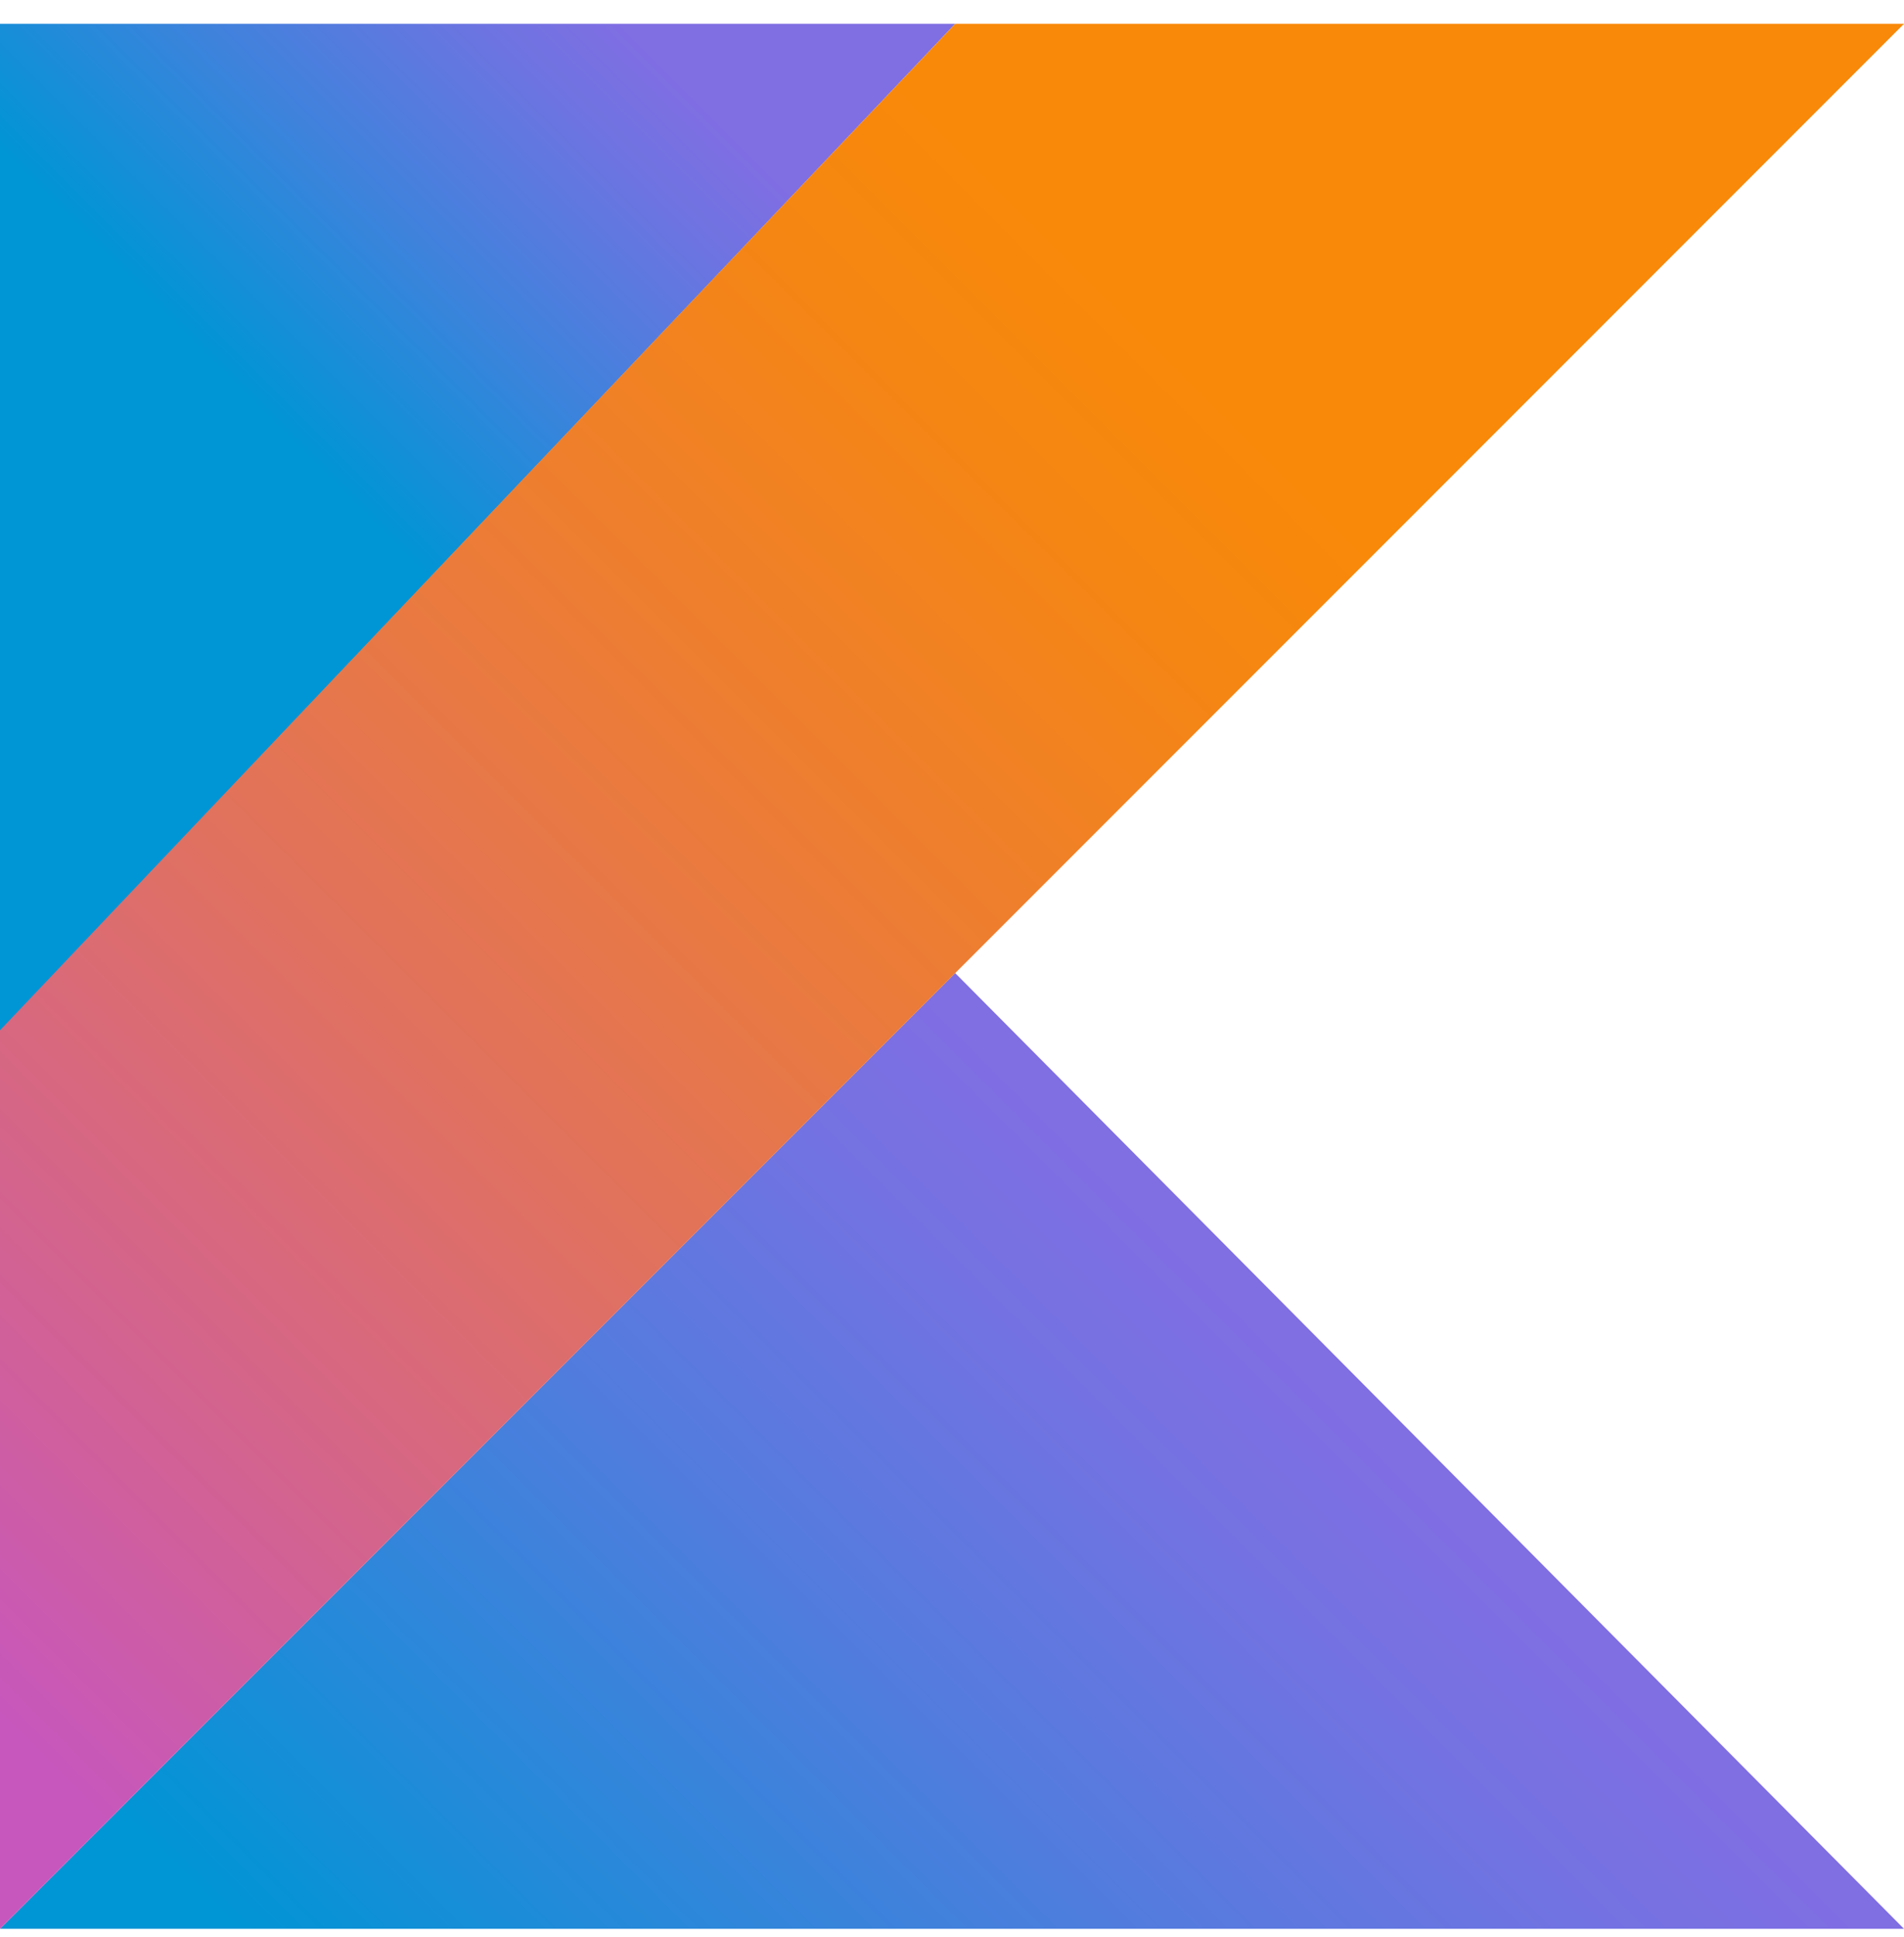
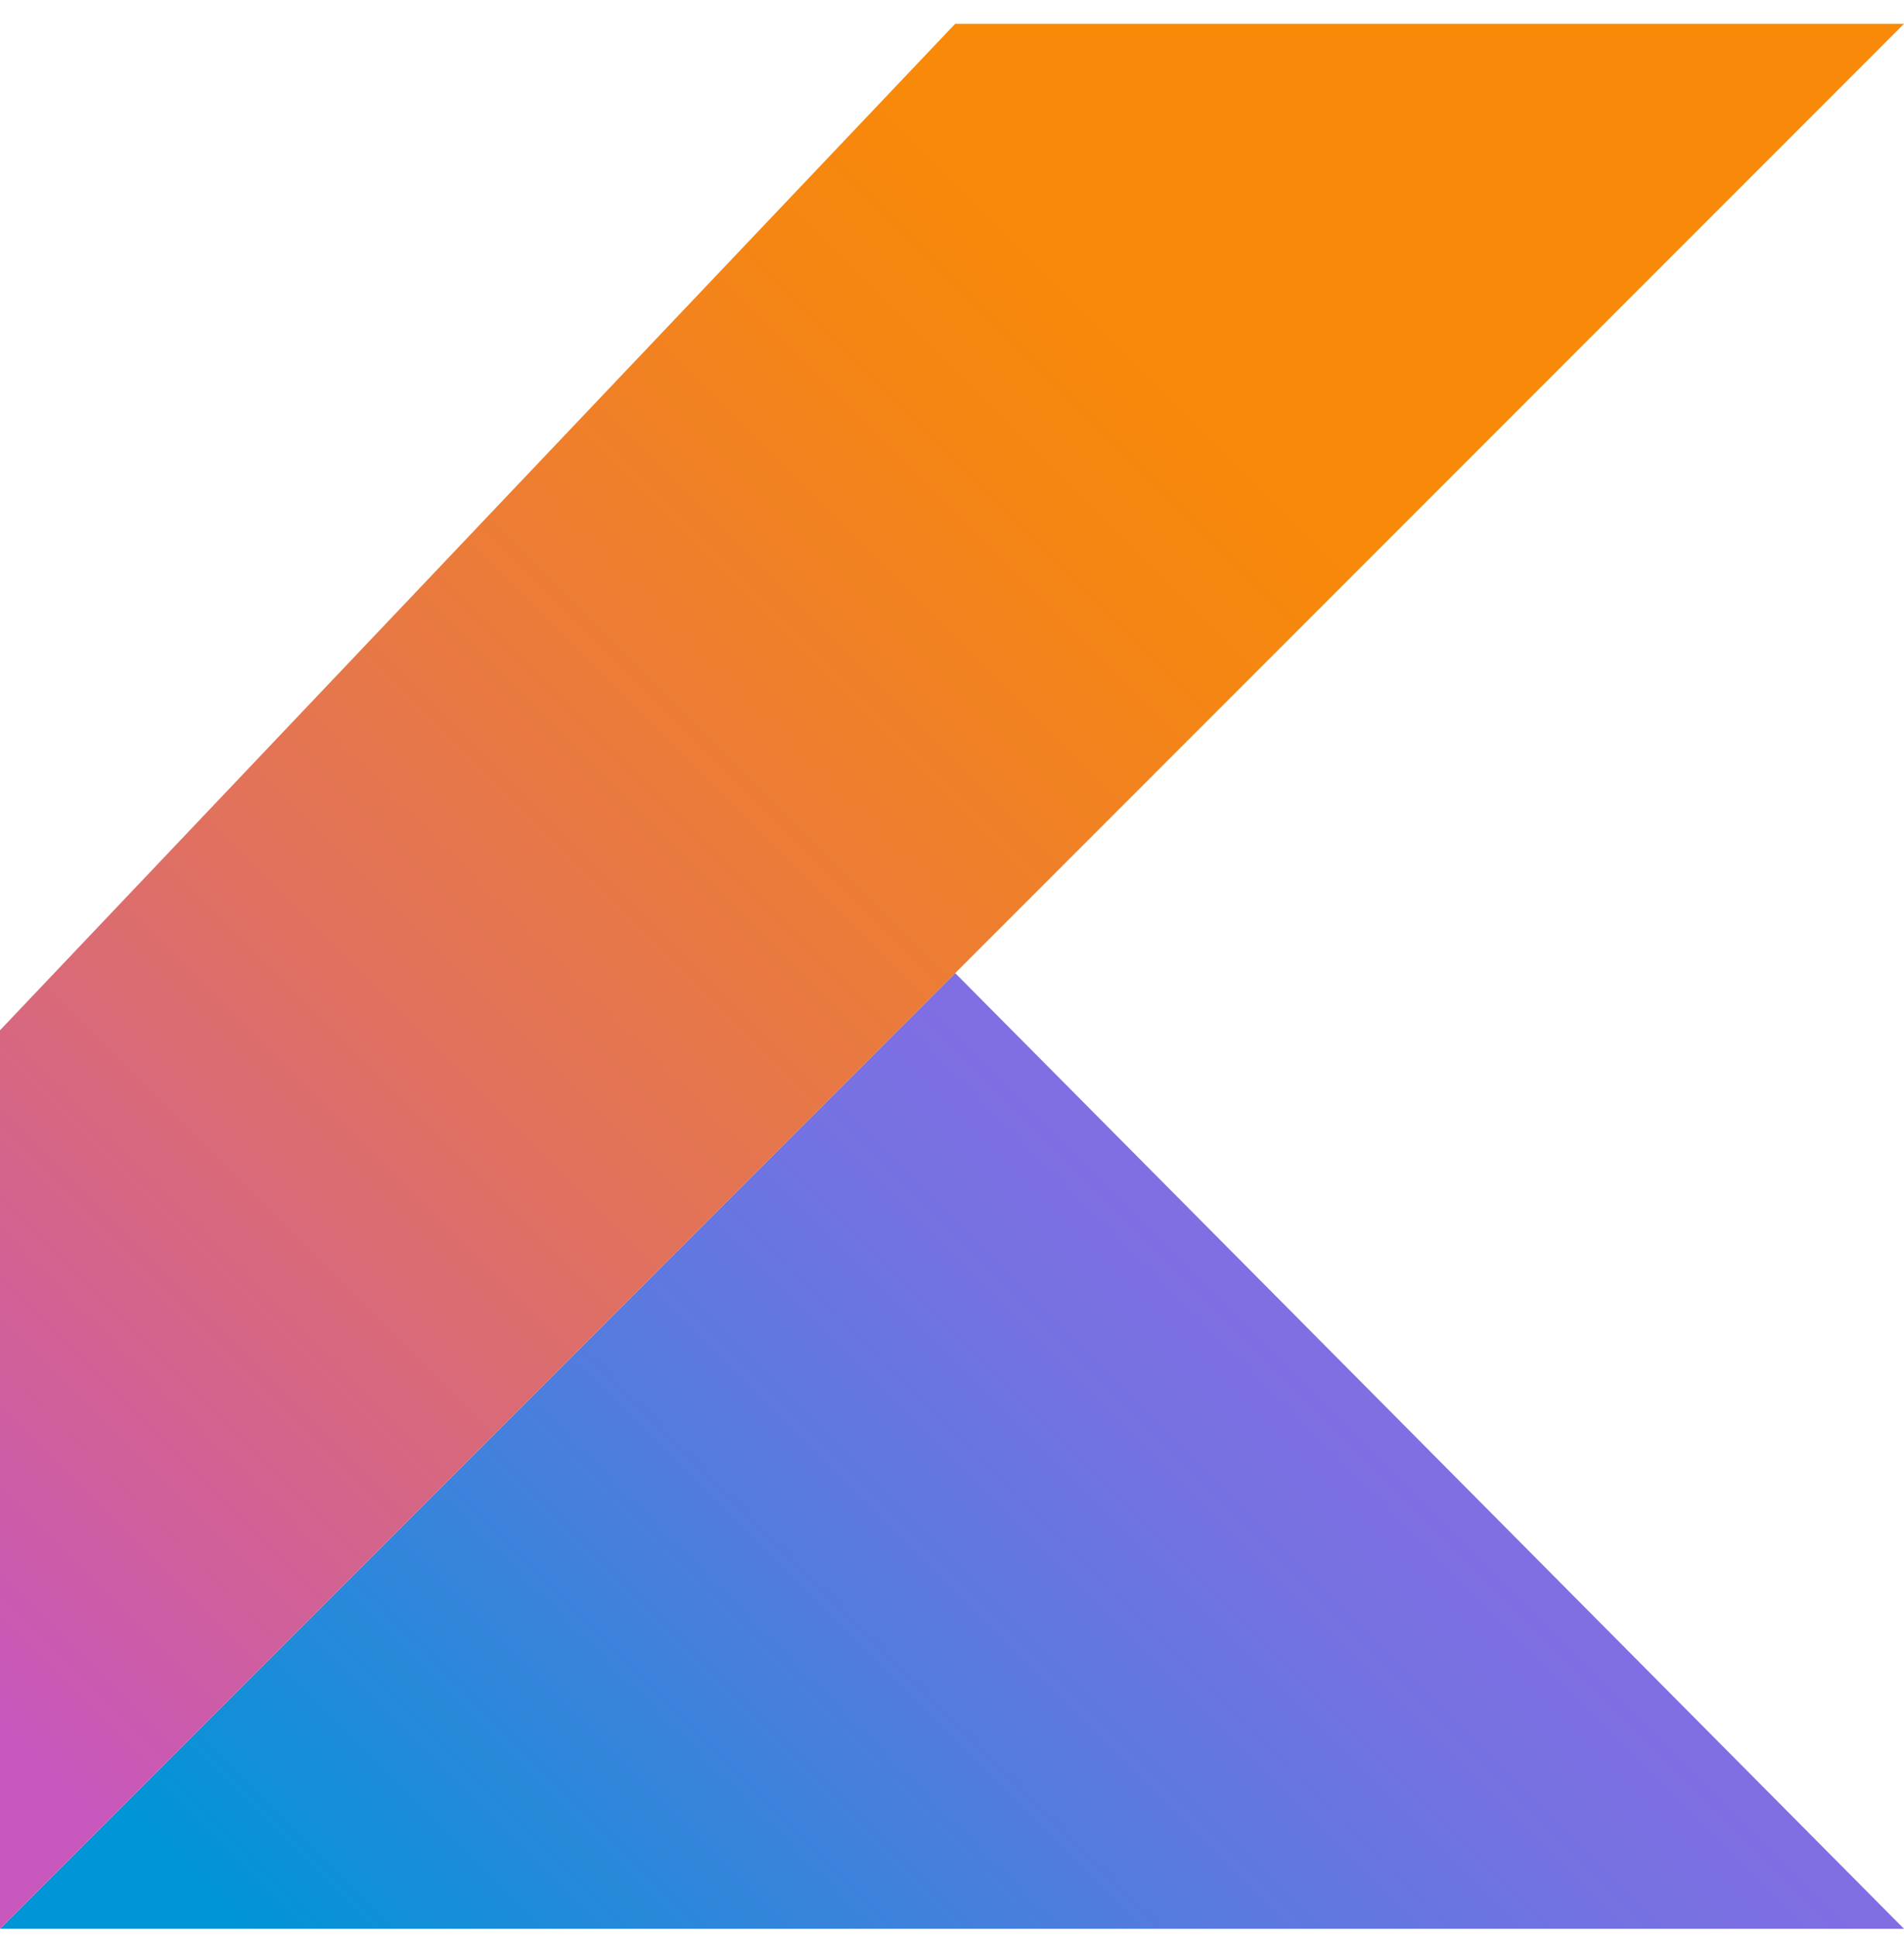
<svg xmlns="http://www.w3.org/2000/svg" width="60" height="61" viewBox="0 0 60 61" fill="none">
  <path d="M0 60.75L30.1 30.649L60 60.75H0Z" fill="url(#paint0_linear_910_44)" />
-   <path d="M0 0.75H30.1L0 32.481V0.75Z" fill="url(#paint1_linear_910_44)" />
  <path d="M30.1 0.75L0 32.45V60.75L30.1 30.65L60 0.75H30.1Z" fill="url(#paint2_linear_910_44)" />
  <defs>
    <linearGradient id="paint0_linear_910_44" x1="15.959" y1="74.763" x2="44.307" y2="46.416" gradientUnits="userSpaceOnUse">
      <stop offset="0.097" stop-color="#0095D5" />
      <stop offset="0.301" stop-color="#238AD9" />
      <stop offset="0.621" stop-color="#557BDE" />
      <stop offset="0.864" stop-color="#7472E2" />
      <stop offset="1" stop-color="#806EE3" />
    </linearGradient>
    <linearGradient id="paint1_linear_910_44" x1="4.209" y1="12.809" x2="20.673" y2="-3.655" gradientUnits="userSpaceOnUse">
      <stop offset="0.118" stop-color="#0095D5" />
      <stop offset="0.418" stop-color="#3C83DC" />
      <stop offset="0.696" stop-color="#6D74E1" />
      <stop offset="0.833" stop-color="#806EE3" />
    </linearGradient>
    <linearGradient id="paint2_linear_910_44" x1="-10.102" y1="55.914" x2="45.731" y2="0.081" gradientUnits="userSpaceOnUse">
      <stop offset="0.107" stop-color="#C757BC" />
      <stop offset="0.214" stop-color="#D0609A" />
      <stop offset="0.425" stop-color="#E1725C" />
      <stop offset="0.605" stop-color="#EE7E2F" />
      <stop offset="0.743" stop-color="#F58613" />
      <stop offset="0.823" stop-color="#F88909" />
    </linearGradient>
  </defs>
</svg>